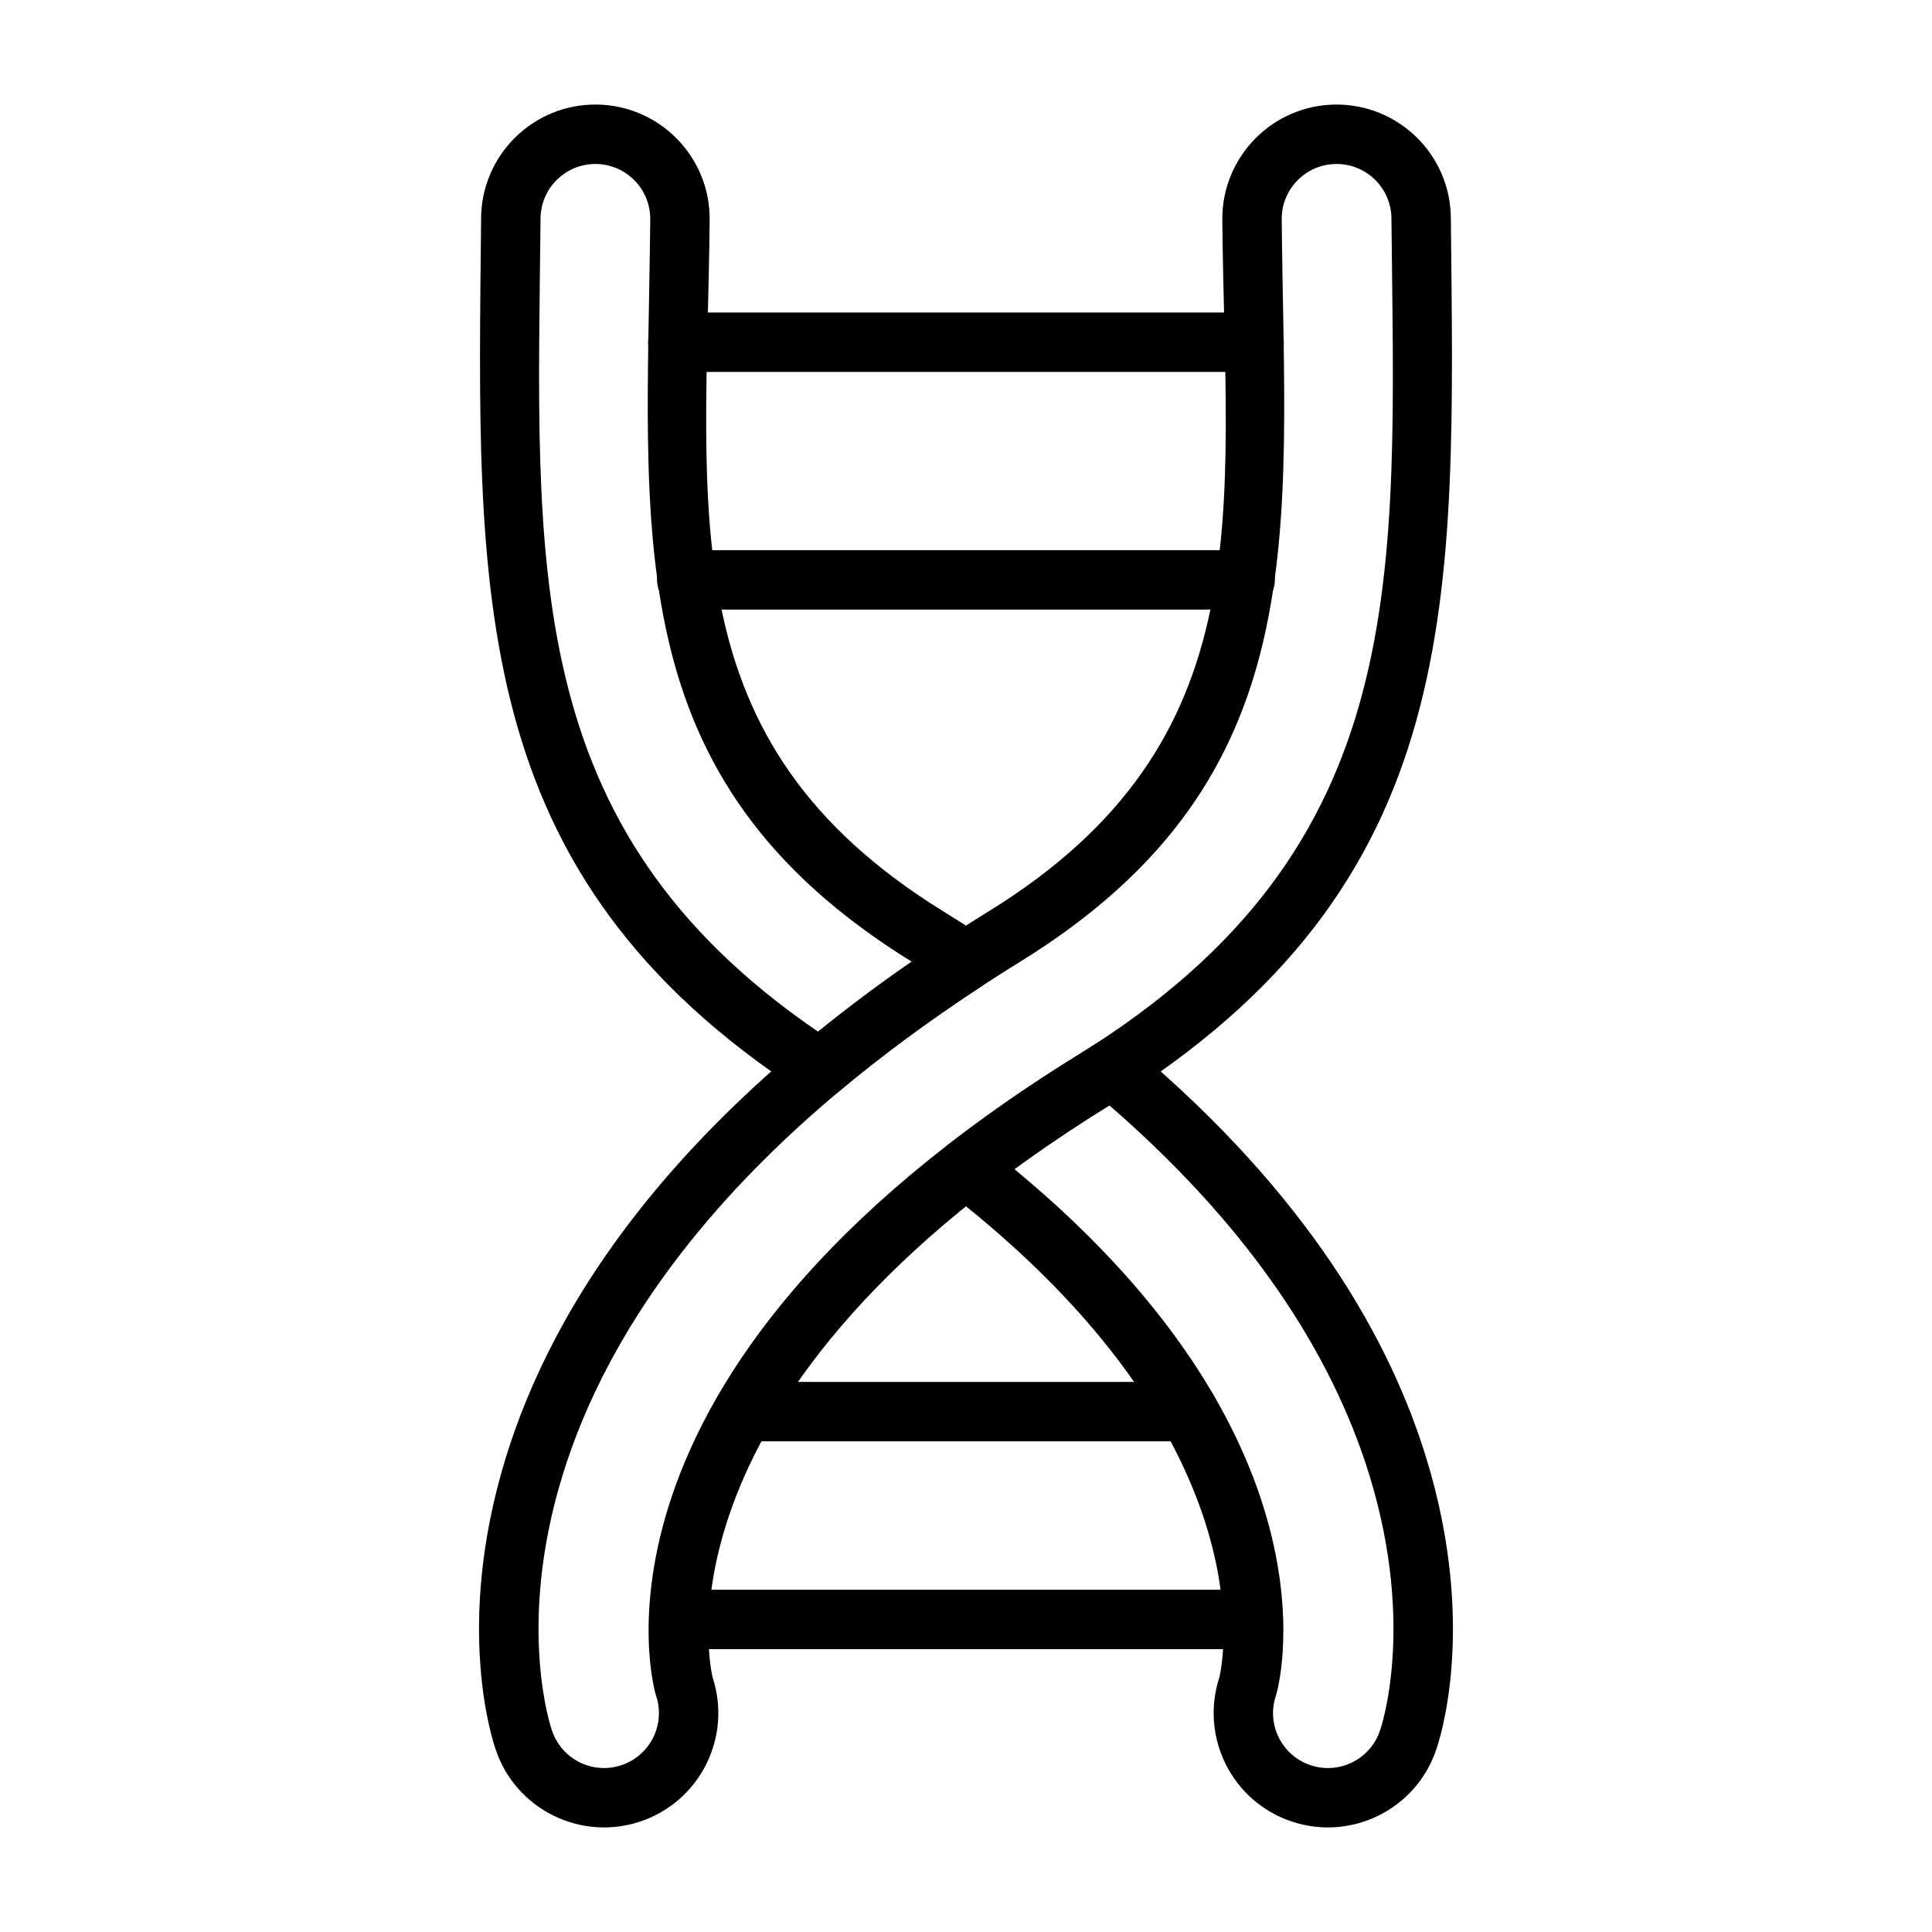
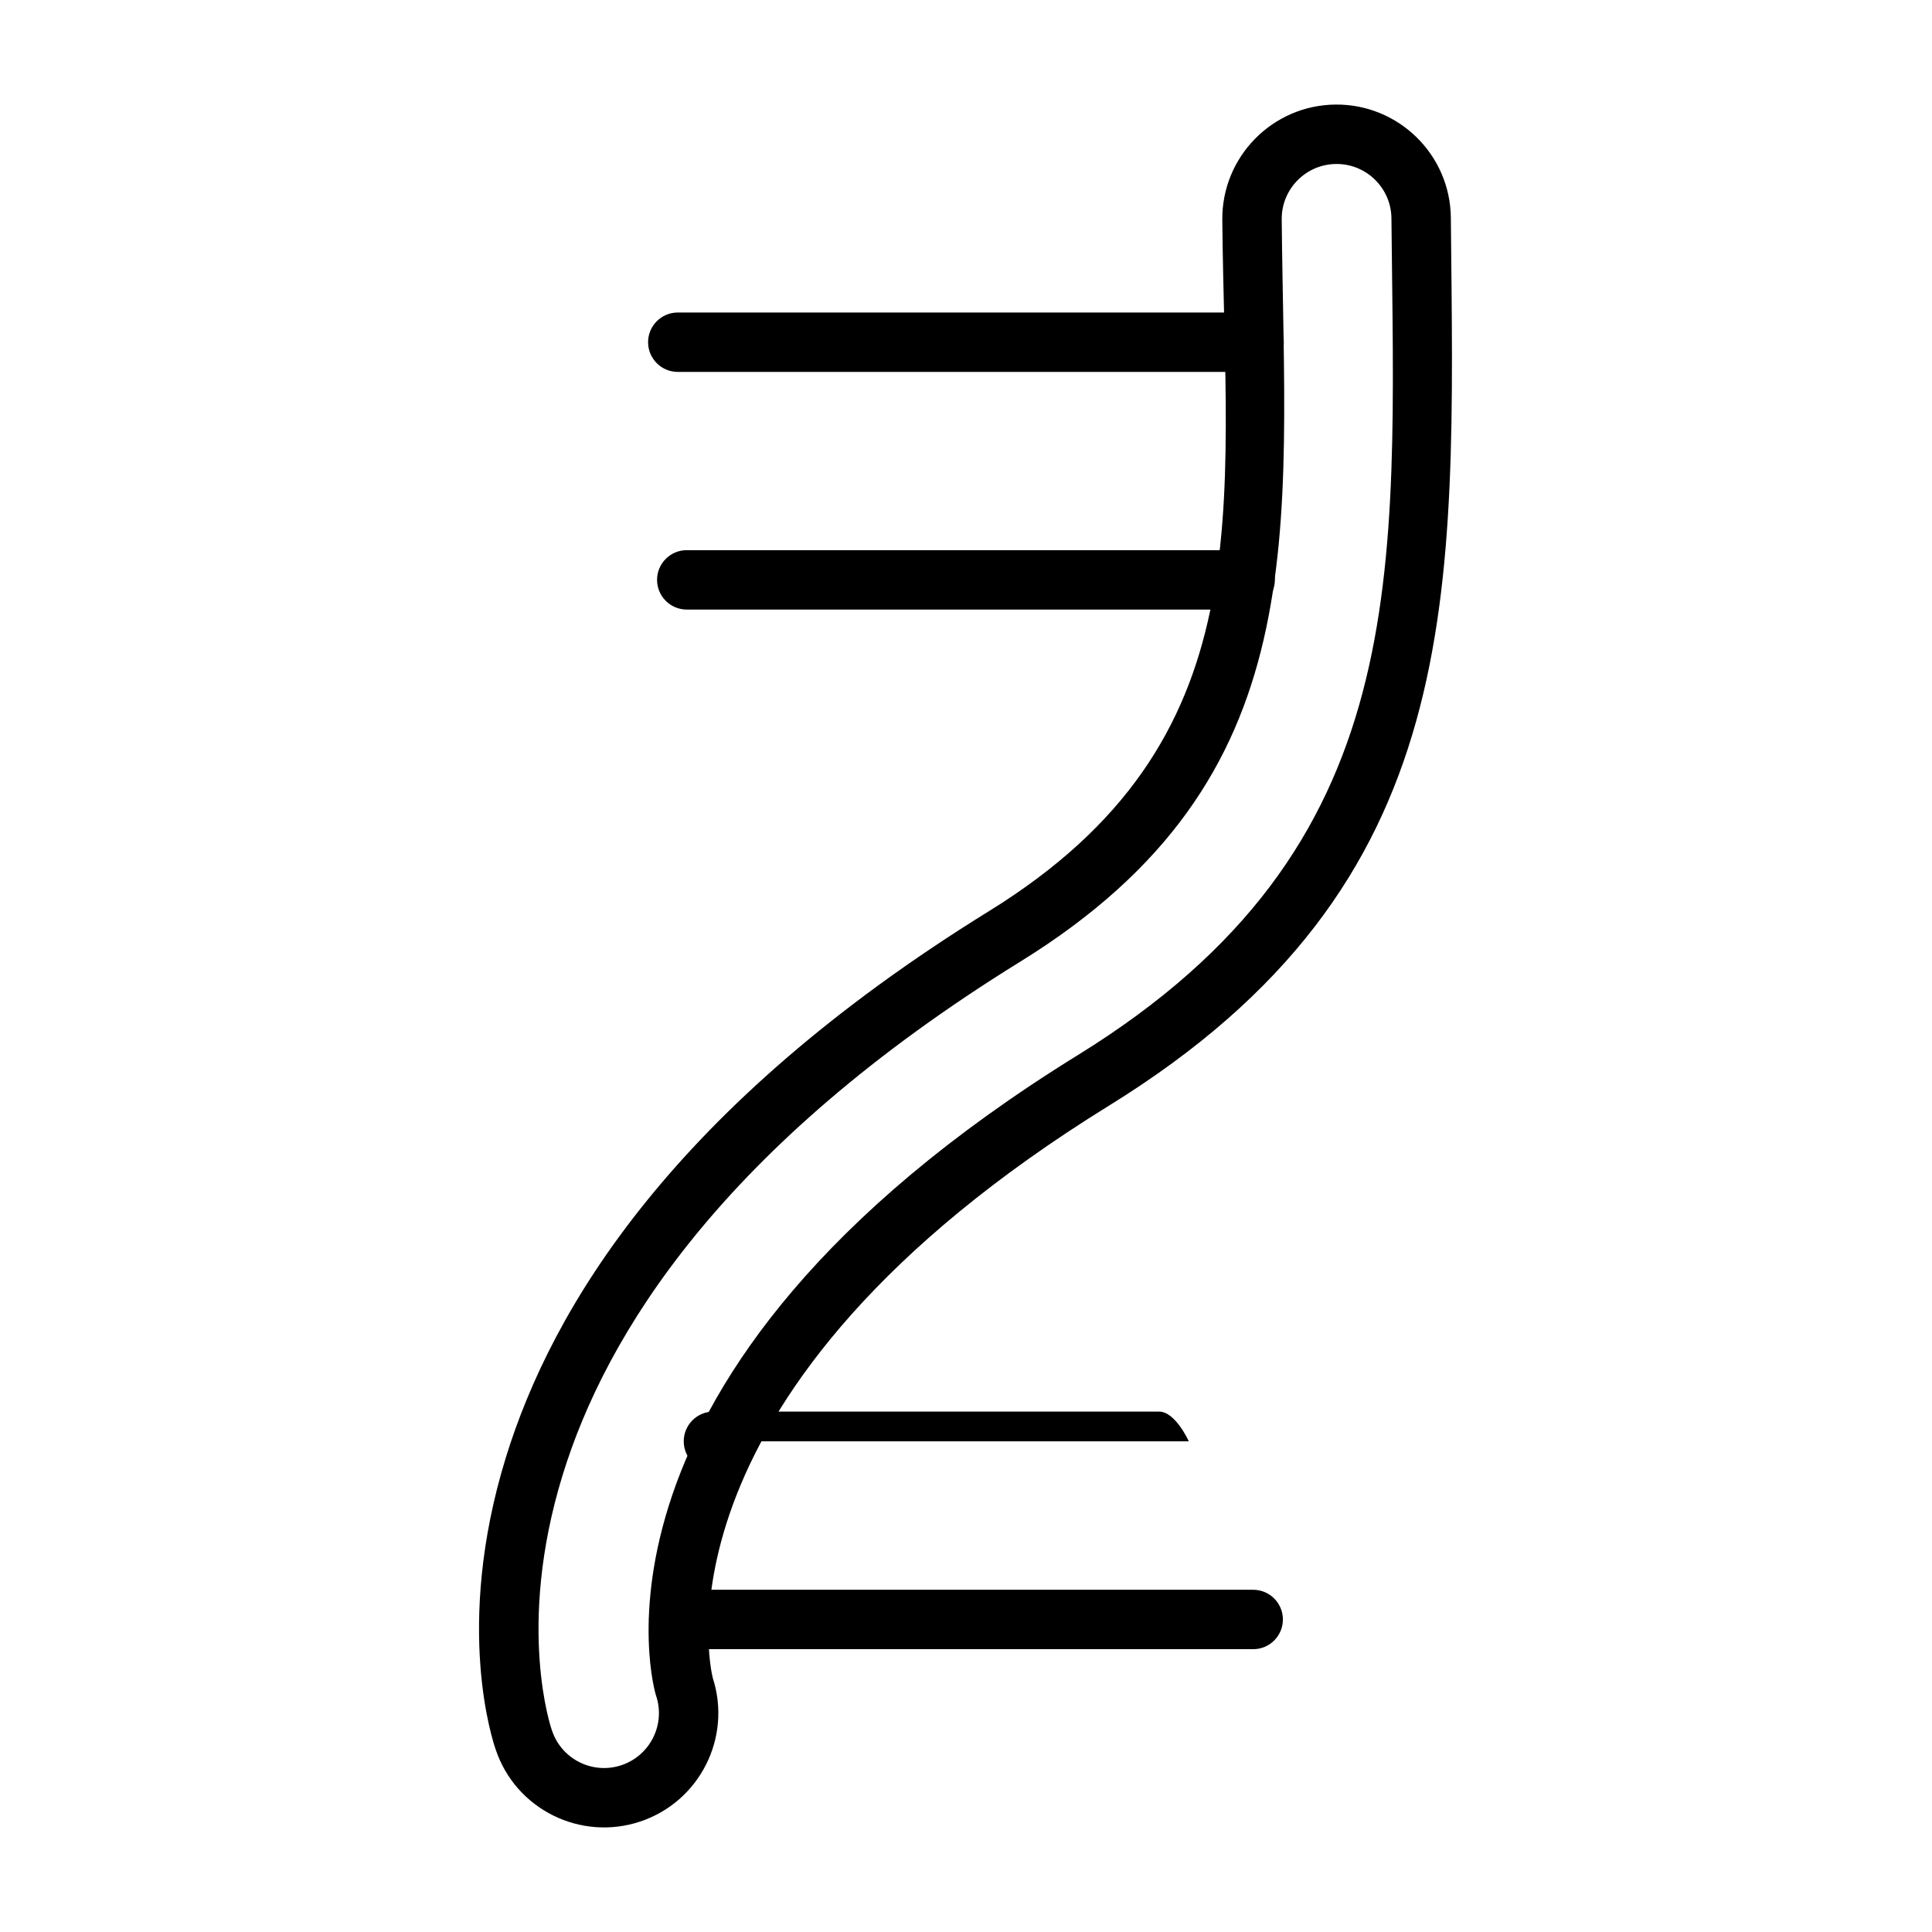
<svg xmlns="http://www.w3.org/2000/svg" fill="#000000" width="800px" height="800px" version="1.1" viewBox="144 144 512 512">
  <g fill-rule="evenodd">
    <path d="m332.88 588.62c-0.723-2.914-17.359-75.965 105.09-151.66 95.211-58.852 91.488-134.29 90.52-235.25-0.156-16.719-13.863-30.156-30.574-30-16.711 0.156-30.156 13.863-29.992 30.574 0.738 77.43 11.211 138.03-61.805 183.16-84.02 51.934-115.97 105.45-128.1 144.93-13.816 44.965-3.242 75.609-2.621 77.359 5.305 15.75 22.465 24.285 38.305 18.98 15.777-5.289 24.324-22.34 19.16-38.133l0.016 0.039zm-15.113 4.418c0.031 0.117 0.062 0.227 0.102 0.34 2.551 7.613-1.559 15.863-9.172 18.414s-15.863-1.559-18.406-9.172c-0.023-0.062-0.047-0.125-0.07-0.188 0 0-9.539-27.094 2.852-67.426 11.43-37.227 42.109-87.199 121.33-136.17 78.766-48.688 70.062-113.17 69.266-196.7-0.078-8.023 6.375-14.602 14.398-14.68 8.031-0.078 14.602 6.375 14.68 14.406 0.906 94.836 6.375 166.44-83.051 221.71-137.51 84.996-111.93 169.46-111.93 169.46z" />
-     <path d="m443.75 421.16c-2.644-2.219-6.438-2.457-9.336-0.566-1.543 1-3.117 1.992-4.715 2.984-12.926 7.981-24.379 15.957-34.527 23.836-1.922 1.488-3.047 3.785-3.047 6.219 0 2.434 1.125 4.723 3.047 6.219 85.617 66.457 72.73 125.52 71.957 128.72-5.156 15.832 3.402 32.859 19.16 38.141 15.816 5.297 32.961-3.203 38.305-18.988 0.645-1.793 11.18-32.434-2.621-77.352-9.367-30.488-30.535-69.258-78.223-109.21zm73.422 191.83m-79.16-176.04c41.469 35.969 60.457 70.535 68.91 98.055 12.391 40.32 2.859 67.406 2.852 67.426-0.023 0.062-0.047 0.125-0.07 0.188-2.543 7.613-10.793 11.723-18.406 9.172-7.613-2.551-11.723-10.801-9.172-18.414 0.039-0.109 0.07-0.219 0.102-0.34 0 0 19.828-65.418-69.398-139.21 7.66-5.598 16.02-11.227 25.145-16.863zm-80.996-3.156c2.898 1.883 6.691 1.652 9.336-0.566 11.082-9.289 23.664-18.641 37.949-27.977 2.227-1.449 3.566-3.93 3.566-6.59 0-2.652-1.34-5.133-3.566-6.59-3.379-2.203-6.856-4.418-10.43-6.629-73.012-45.129-62.543-105.73-61.805-183.16 0.164-16.711-13.281-30.418-29.992-30.574-16.711-0.156-30.418 13.281-30.574 30-0.953 99.156-4.512 173.69 85.516 232.08zm3.777-16.391c-79.57-54.402-74.422-124.2-73.547-215.54 0.078-8.031 6.652-14.484 14.68-14.406 8.023 0.078 14.477 6.66 14.398 14.68-0.797 83.531-9.5 148.01 69.266 196.7l0.023 0.016c-8.957 6.188-17.207 12.383-24.82 18.555z" />
    <path d="m323.62 242.56h152.73c4.344 0 7.871-3.527 7.871-7.871s-3.527-7.871-7.871-7.871h-152.73c-4.344 0-7.871 3.527-7.871 7.871s3.527 7.871 7.871 7.871z" />
    <path d="m326 305.54h147.98c4.344 0 7.871-3.527 7.871-7.871s-3.527-7.871-7.871-7.871h-147.98c-4.344 0-7.871 3.527-7.871 7.871s3.527 7.871 7.871 7.871z" />
-     <path d="m340.94 525.96h118.1c4.344 0 7.871-3.527 7.871-7.871s-3.527-7.871-7.871-7.871h-118.1c-4.344 0-7.871 3.527-7.871 7.871s3.527 7.871 7.871 7.871z" />
+     <path d="m340.94 525.96h118.1s-3.527-7.871-7.871-7.871h-118.1c-4.344 0-7.871 3.527-7.871 7.871s3.527 7.871 7.871 7.871z" />
    <path d="m323.88 581.05h152.23c4.344 0 7.871-3.527 7.871-7.871s-3.527-7.871-7.871-7.871h-152.23c-4.344 0-7.871 3.527-7.871 7.871s3.527 7.871 7.871 7.871z" />
  </g>
</svg>